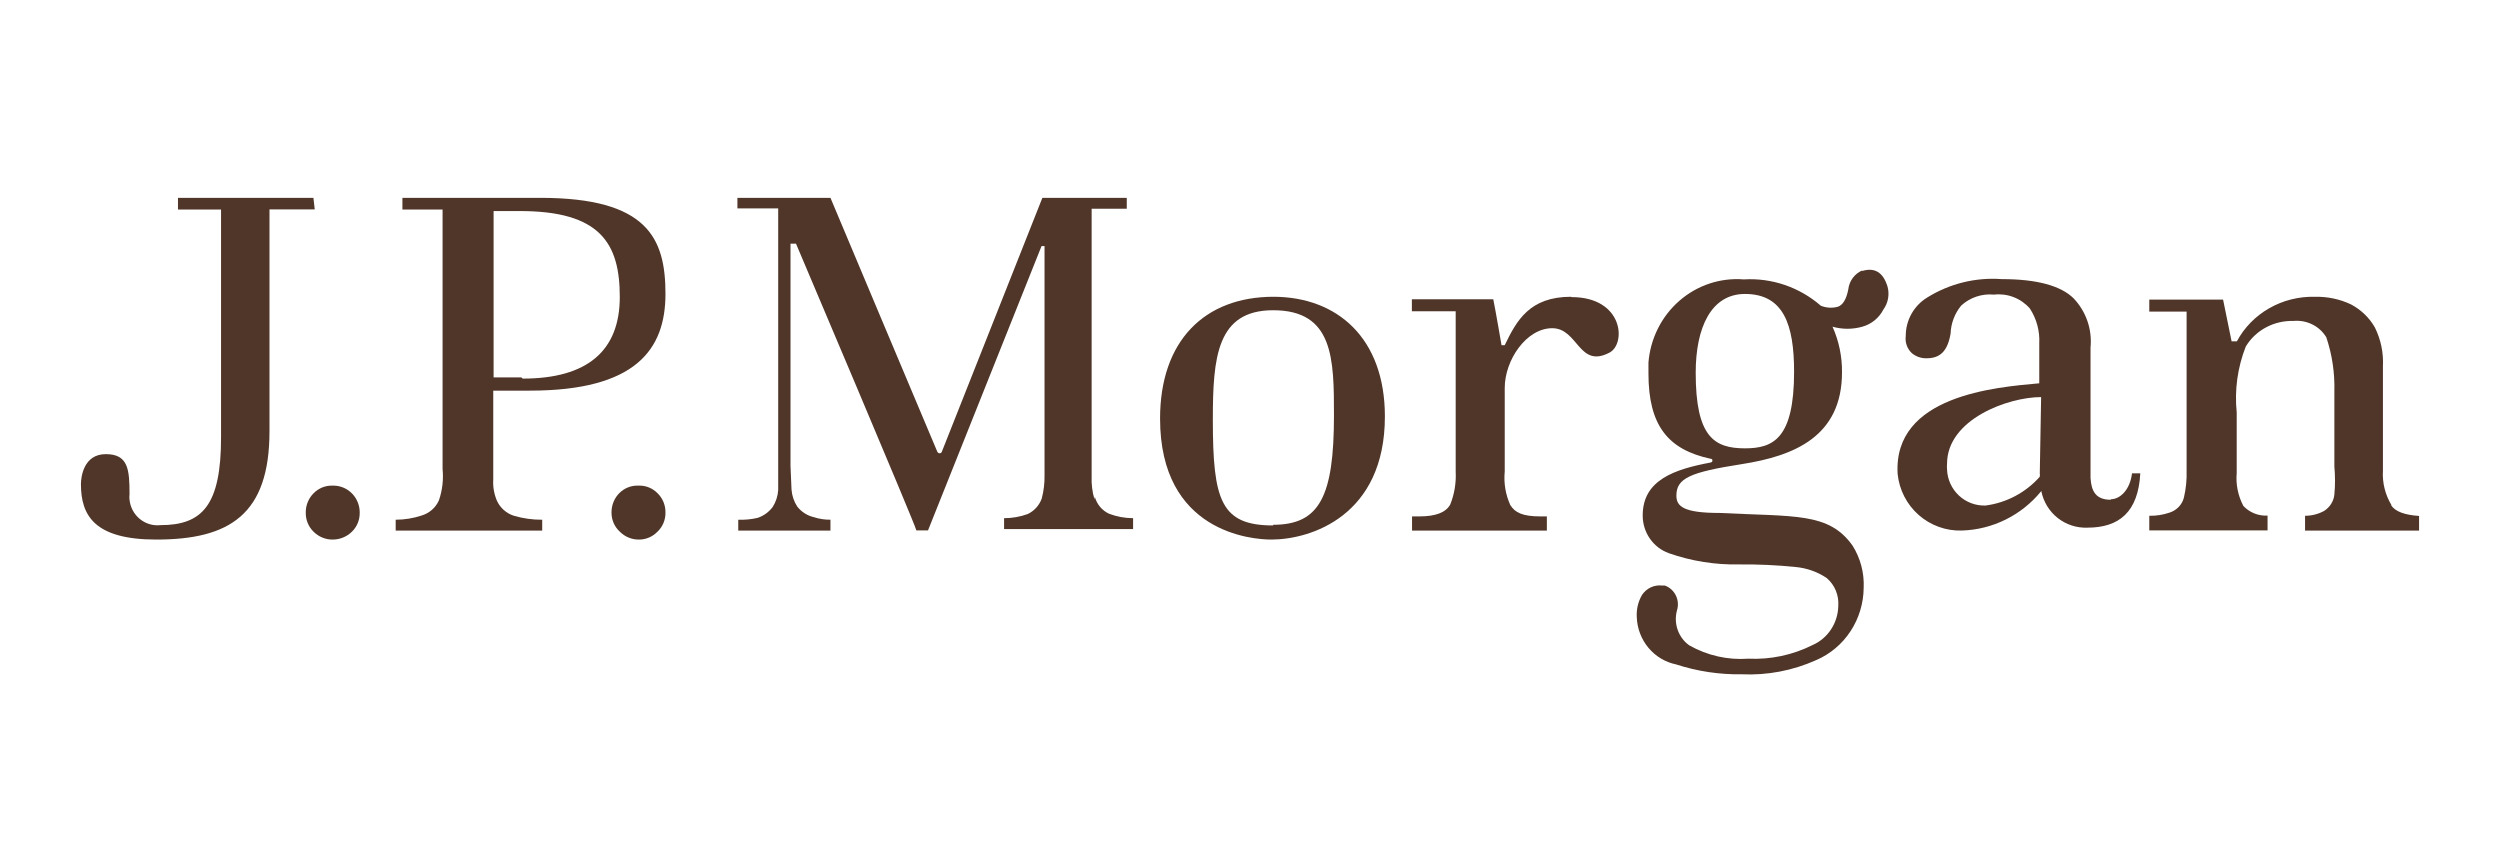
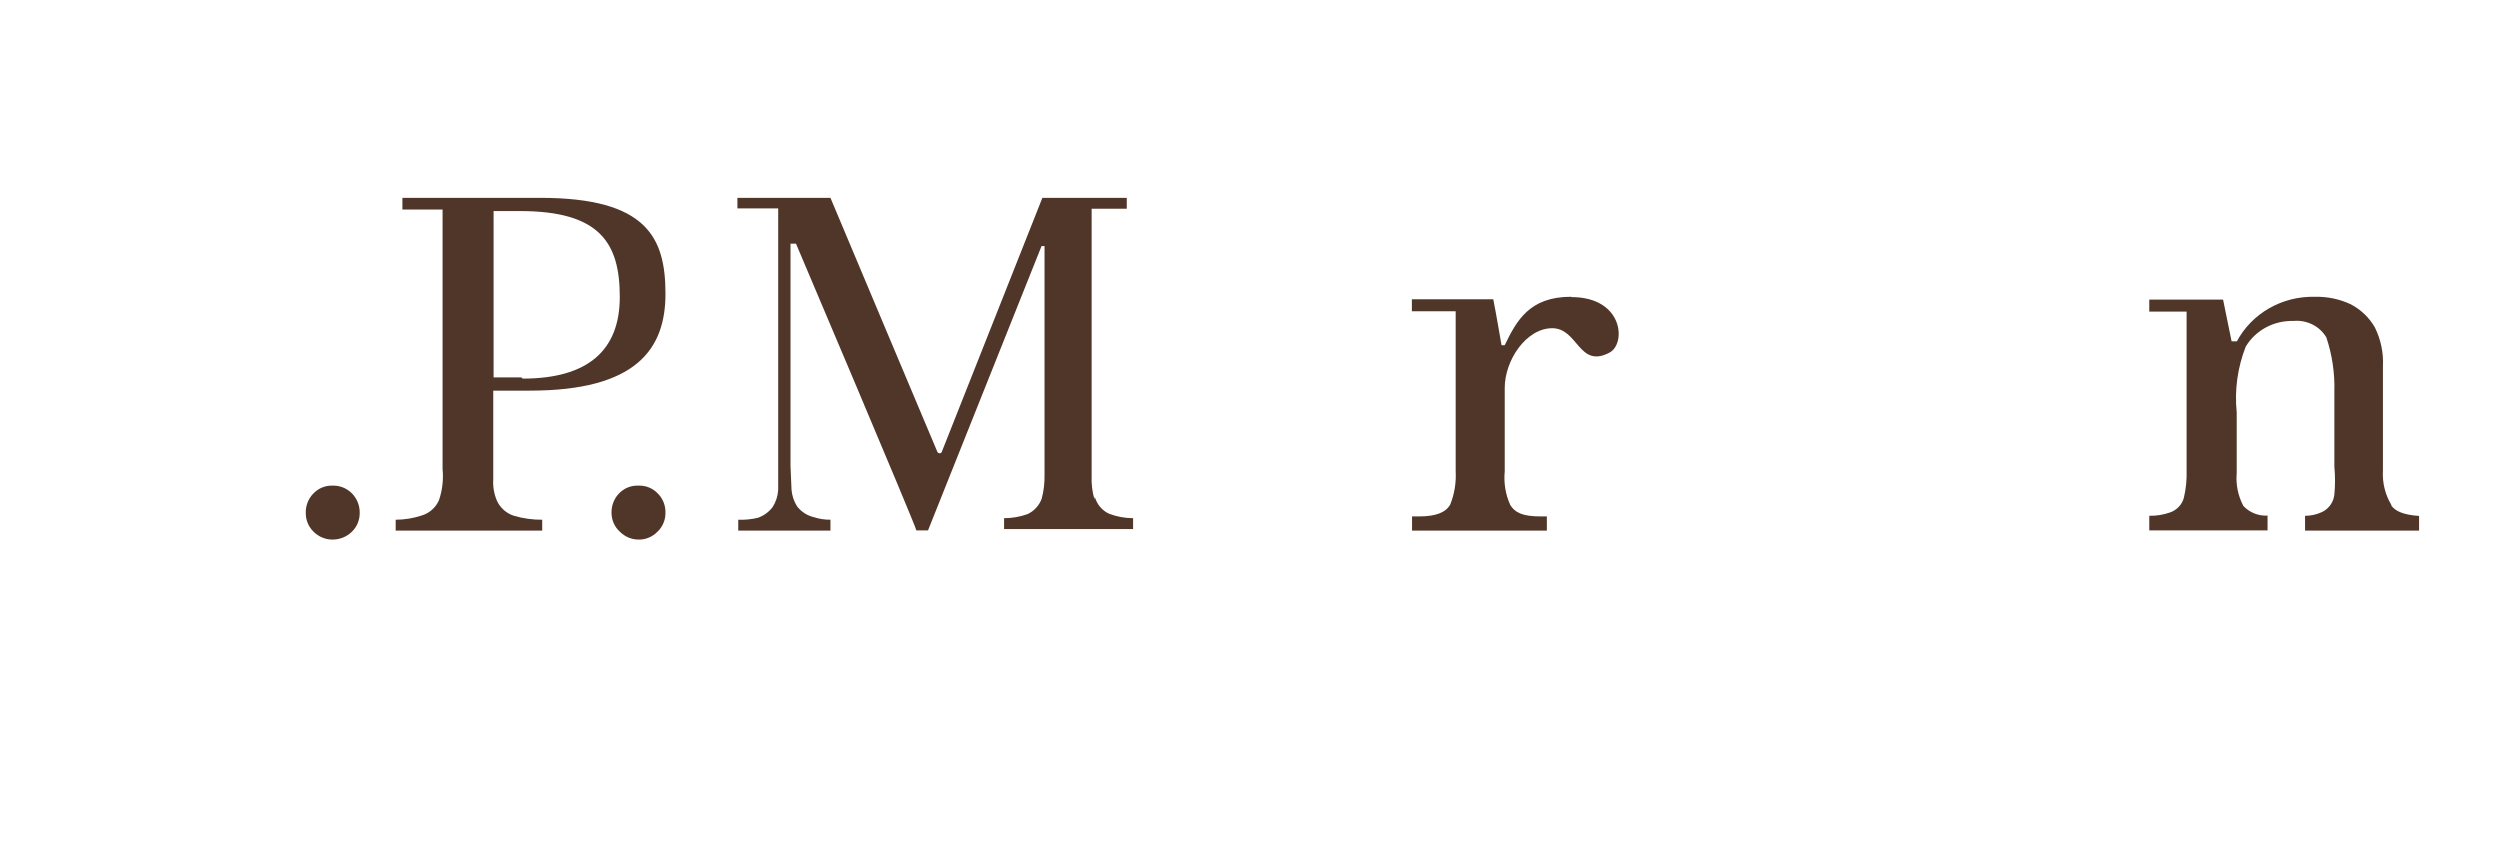
<svg xmlns="http://www.w3.org/2000/svg" width="278" height="96" viewBox="0 0 278 96" fill="none">
-   <path d="M34.851 22H19.79V23.303H24.581V48.63C24.581 56.185 22.501 58.395 17.84 58.395C17.017 58.485 16.194 58.239 15.549 57.711C14.905 57.183 14.493 56.417 14.404 55.581C14.377 55.374 14.377 55.164 14.404 54.957C14.404 52.2 14.256 50.5 11.767 50.5C9.279 50.5 9 53.069 9 53.843C9 57.337 10.523 60 17.376 60C25.547 60 29.967 57.205 29.967 47.95V23.284H35L34.851 22Z" fill="#503629" />
  <path d="M36.981 54.002C36.589 53.988 36.198 54.057 35.834 54.205C35.469 54.353 35.138 54.576 34.863 54.861C34.583 55.142 34.361 55.479 34.213 55.85C34.065 56.221 33.992 56.619 34.001 57.02C33.995 57.412 34.068 57.801 34.217 58.162C34.365 58.524 34.585 58.85 34.863 59.121C35.428 59.688 36.189 60.004 36.981 60C37.785 60.005 38.559 59.69 39.137 59.121C39.415 58.85 39.635 58.524 39.784 58.162C39.932 57.801 40.006 57.412 40 57.02C40.005 56.629 39.934 56.24 39.791 55.877C39.649 55.513 39.438 55.182 39.17 54.902C38.902 54.621 38.582 54.398 38.229 54.243C37.876 54.089 37.497 54.007 37.113 54.002H36.981Z" fill="#503629" />
  <path d="M70.935 54.001C70.558 53.991 70.182 54.058 69.83 54.199C69.478 54.339 69.156 54.551 68.883 54.821C68.611 55.091 68.392 55.414 68.241 55.771C68.089 56.129 68.007 56.514 68 56.905V57.019C68 57.417 68.082 57.811 68.242 58.173C68.401 58.536 68.633 58.859 68.923 59.121C69.481 59.684 70.229 59.999 71.009 59.999C71.399 60.008 71.786 59.935 72.148 59.783C72.51 59.632 72.838 59.407 73.113 59.121C73.396 58.855 73.622 58.531 73.774 58.169C73.927 57.806 74.004 57.414 73.999 57.019C74.009 56.617 73.937 56.216 73.788 55.844C73.638 55.472 73.415 55.137 73.132 54.861C72.863 54.583 72.543 54.364 72.191 54.216C71.839 54.069 71.462 53.995 71.083 54.001" fill="#503629" />
  <path d="M60.083 22H44.748V23.3H49.214V52.143C49.331 53.319 49.194 54.507 48.812 55.628C48.636 56.03 48.374 56.39 48.043 56.683C47.712 56.976 47.32 57.194 46.895 57.323C45.962 57.632 44.984 57.791 44 57.794V59H60.294V57.794C59.236 57.801 58.184 57.655 57.169 57.361C56.745 57.229 56.355 57.009 56.025 56.717C55.694 56.424 55.431 56.066 55.252 55.666C54.937 54.921 54.799 54.115 54.85 53.311V43.439H58.914C70.684 43.439 74 38.88 74 32.682C74 26.484 72.006 22 60.083 22ZM57.974 41.969H54.888V23.47H57.687C66.773 23.432 68.92 27.068 68.92 33.021C68.92 38.974 65.355 42.101 58.128 42.101" fill="#503629" />
  <path d="M121.706 55.525C121.464 54.705 121.357 53.849 121.391 52.994V23.209H125.297V22H115.912L104.731 50.236C104.714 50.283 104.684 50.324 104.644 50.354C104.605 50.384 104.558 50.402 104.509 50.406C104.452 50.409 104.395 50.394 104.345 50.364C104.296 50.333 104.257 50.289 104.231 50.236C104.231 50.236 92.477 22.34 92.347 22H82V23.171H86.535V54.486C86.494 55.159 86.283 55.809 85.924 56.375C85.501 56.94 84.92 57.361 84.258 57.584C83.549 57.751 82.82 57.821 82.093 57.791V59H92.347V57.791C91.719 57.799 91.094 57.703 90.496 57.508C89.765 57.338 89.112 56.918 88.645 56.318C88.281 55.753 88.065 55.103 88.016 54.429L87.905 51.823V27.099H88.516C88.516 27.099 101.899 58.622 101.899 58.981H103.195L115.819 27.364H116.152V52.843C116.169 53.722 116.063 54.6 115.838 55.449C115.699 55.827 115.489 56.174 115.219 56.469C114.949 56.764 114.625 57.002 114.264 57.168C113.426 57.469 112.543 57.623 111.654 57.621V58.83H126V57.621C125.09 57.619 124.188 57.453 123.334 57.13C122.949 56.954 122.607 56.694 122.332 56.367C122.057 56.041 121.855 55.656 121.743 55.242" fill="#503629" />
-   <path d="M141.63 33C133.918 33 129 37.93 129 46.545C129 59.187 139.19 60 141.37 60C145.729 60 154 57.381 154 46.31C154 37.605 148.709 33 141.575 33M141.575 58.429C135.762 58.429 134.868 55.648 134.868 46.672C134.868 39.718 135.315 34.499 141.575 34.499C148.3 34.499 148.337 39.917 148.337 46.184C148.337 55.214 146.735 58.356 141.575 58.356" fill="#503629" />
  <path d="M174.709 33C170.062 33 168.638 35.673 167.326 38.383H166.97C166.97 38.383 166.295 34.447 166.051 33.275H157V34.611H161.872V52.427C161.939 53.675 161.735 54.923 161.273 56.089C160.785 56.986 159.661 57.425 157.825 57.425H157.019V59H172.011V57.425H171.299C169.312 57.425 168.469 57.004 167.944 56.162C167.414 54.989 167.201 53.703 167.326 52.427V43.144C167.326 40.049 169.725 36.497 172.61 36.497C175.496 36.497 175.553 41.02 178.982 39.207C180.856 38.218 180.519 33.037 174.747 33.037" fill="#503629" />
-   <path d="M234.707 55.571C233.089 55.571 232.562 54.662 232.468 53.167V38.648C232.565 37.653 232.447 36.649 232.122 35.705C231.797 34.761 231.273 33.898 230.586 33.177C229.175 31.776 226.503 31.038 222.608 31.038C219.696 30.821 216.792 31.537 214.309 33.082C213.578 33.527 212.973 34.155 212.554 34.905C212.135 35.654 211.917 36.5 211.92 37.36C211.872 37.706 211.907 38.058 212.022 38.387C212.136 38.716 212.327 39.013 212.578 39.253C213.039 39.648 213.629 39.857 214.234 39.84C215.739 39.84 216.567 39.064 216.906 37.095C216.946 35.951 217.363 34.852 218.092 33.972C218.58 33.527 219.155 33.19 219.781 32.981C220.406 32.773 221.067 32.698 221.723 32.761C222.462 32.675 223.21 32.77 223.904 33.037C224.599 33.304 225.219 33.735 225.712 34.294C226.467 35.441 226.836 36.801 226.766 38.174V42.623C221.93 43.058 210.508 43.967 211.016 52.693C211.192 54.457 212.025 56.088 213.349 57.258C214.672 58.427 216.387 59.049 218.148 58.997C219.849 58.945 221.519 58.526 223.045 57.769C224.571 57.011 225.917 55.932 226.992 54.605C227.225 55.789 227.87 56.85 228.812 57.596C229.754 58.342 230.931 58.725 232.129 58.675C235.648 58.675 237.774 56.934 238 52.637H237.078C236.852 54.53 235.704 55.514 234.745 55.514M226.823 52.712C226.841 52.74 226.851 52.773 226.851 52.807C226.851 52.841 226.841 52.874 226.823 52.902V53.015C225.261 54.773 223.124 55.908 220.801 56.214C220.258 56.235 219.715 56.147 219.205 55.956C218.695 55.765 218.228 55.475 217.829 55.102C217.431 54.73 217.109 54.282 216.883 53.784C216.657 53.286 216.53 52.748 216.511 52.201C216.492 51.993 216.492 51.784 216.511 51.577C216.511 46.636 223.285 44.156 226.973 44.156L226.823 52.712Z" fill="#503629" />
  <path d="M265.93 56.166C265.232 55.01 264.903 53.681 264.982 52.345V40.736C265.06 39.249 264.754 37.767 264.092 36.422C263.475 35.333 262.548 34.438 261.419 33.844C260.17 33.256 258.792 32.967 257.402 33.003C255.621 32.96 253.865 33.402 252.333 34.279C250.801 35.155 249.556 36.43 248.741 37.957H248.154L247.206 33.314H239V34.648H243.15V52.345C243.182 53.353 243.08 54.361 242.847 55.344C242.75 55.721 242.557 56.069 242.286 56.356C242.015 56.643 241.673 56.861 241.293 56.989C240.559 57.246 239.781 57.37 239 57.355V58.982H252.152V57.336C251.649 57.362 251.145 57.279 250.68 57.092C250.214 56.905 249.798 56.62 249.461 56.258C248.866 55.129 248.61 53.863 248.722 52.601V45.855C248.469 43.376 248.812 40.873 249.726 38.542C250.259 37.651 251.032 36.916 251.963 36.414C252.894 35.911 253.948 35.662 255.014 35.69C255.744 35.619 256.481 35.754 257.133 36.078C257.786 36.403 258.327 36.903 258.69 37.519C259.336 39.455 259.637 41.482 259.581 43.515V51.888C259.679 52.922 259.679 53.962 259.581 54.996C259.543 55.365 259.42 55.721 259.219 56.038C259.019 56.354 258.748 56.623 258.425 56.824C257.783 57.172 257.058 57.355 256.322 57.355V59H269V57.373C267.408 57.263 266.366 56.898 265.892 56.185" fill="#503629" />
-   <path d="M207.091 30.067C206.669 30.246 206.302 30.537 206.027 30.909C205.753 31.282 205.58 31.723 205.528 32.187C205.321 33.285 204.906 33.94 204.36 34.113C203.736 34.281 203.077 34.24 202.477 33.998C200.095 31.931 197.027 30.882 193.909 31.069C191.306 30.861 188.728 31.718 186.741 33.452C184.754 35.185 183.519 37.654 183.308 40.317C183.308 40.722 183.308 41.127 183.308 41.531C183.308 47.312 185.473 49.99 190.2 51.011C190.501 51.011 190.501 51.396 190.2 51.435C186.227 52.186 182.668 53.361 182.668 57.311C182.664 58.233 182.941 59.133 183.461 59.886C183.981 60.639 184.717 61.207 185.567 61.512C188.086 62.398 190.738 62.822 193.401 62.764C195.501 62.743 197.6 62.84 199.69 63.053C200.912 63.166 202.089 63.583 203.117 64.267C203.563 64.642 203.913 65.122 204.14 65.665C204.366 66.208 204.461 66.799 204.417 67.388C204.398 68.313 204.12 69.214 203.616 69.982C203.112 70.751 202.403 71.355 201.573 71.723C199.351 72.839 196.89 73.362 194.418 73.245C192.133 73.415 189.849 72.899 187.846 71.762C187.257 71.343 186.809 70.747 186.563 70.058C186.317 69.368 186.285 68.617 186.471 67.908C186.652 67.356 186.613 66.754 186.363 66.231C186.112 65.708 185.671 65.307 185.134 65.115H184.852C184.418 65.058 183.978 65.125 183.579 65.309C183.18 65.493 182.839 65.785 182.592 66.155C182.158 66.905 181.955 67.771 182.009 68.641C182.057 69.889 182.513 71.084 183.306 72.035C184.098 72.986 185.18 73.636 186.377 73.881C188.732 74.649 191.193 75.02 193.665 74.98C196.515 75.115 199.357 74.575 201.969 73.4C203.518 72.734 204.844 71.618 205.78 70.19C206.717 68.762 207.225 67.085 207.241 65.365C207.315 63.704 206.88 62.06 205.998 60.664C203.362 56.965 199.634 57.465 191.235 57.041C187.206 57.041 186.415 56.309 186.415 55.115C186.415 53.188 187.902 52.514 193.702 51.608C199.502 50.703 204.831 48.545 204.831 41.396C204.848 39.648 204.488 37.918 203.776 36.329C204.861 36.637 206.006 36.637 207.091 36.329C207.591 36.191 208.059 35.949 208.464 35.617C208.869 35.286 209.203 34.872 209.444 34.402C209.701 34.044 209.875 33.63 209.953 33.193C210.031 32.756 210.012 32.307 209.896 31.878C209.407 30.279 208.465 29.701 207.034 30.144M194.041 49.855C190.614 49.855 188.562 48.583 188.562 41.454C188.562 36.425 190.275 32.688 194.041 32.688C198.334 32.688 199.502 36.098 199.502 41.339C199.502 48.776 197.186 49.855 194.041 49.855Z" fill="#503629" />
</svg>